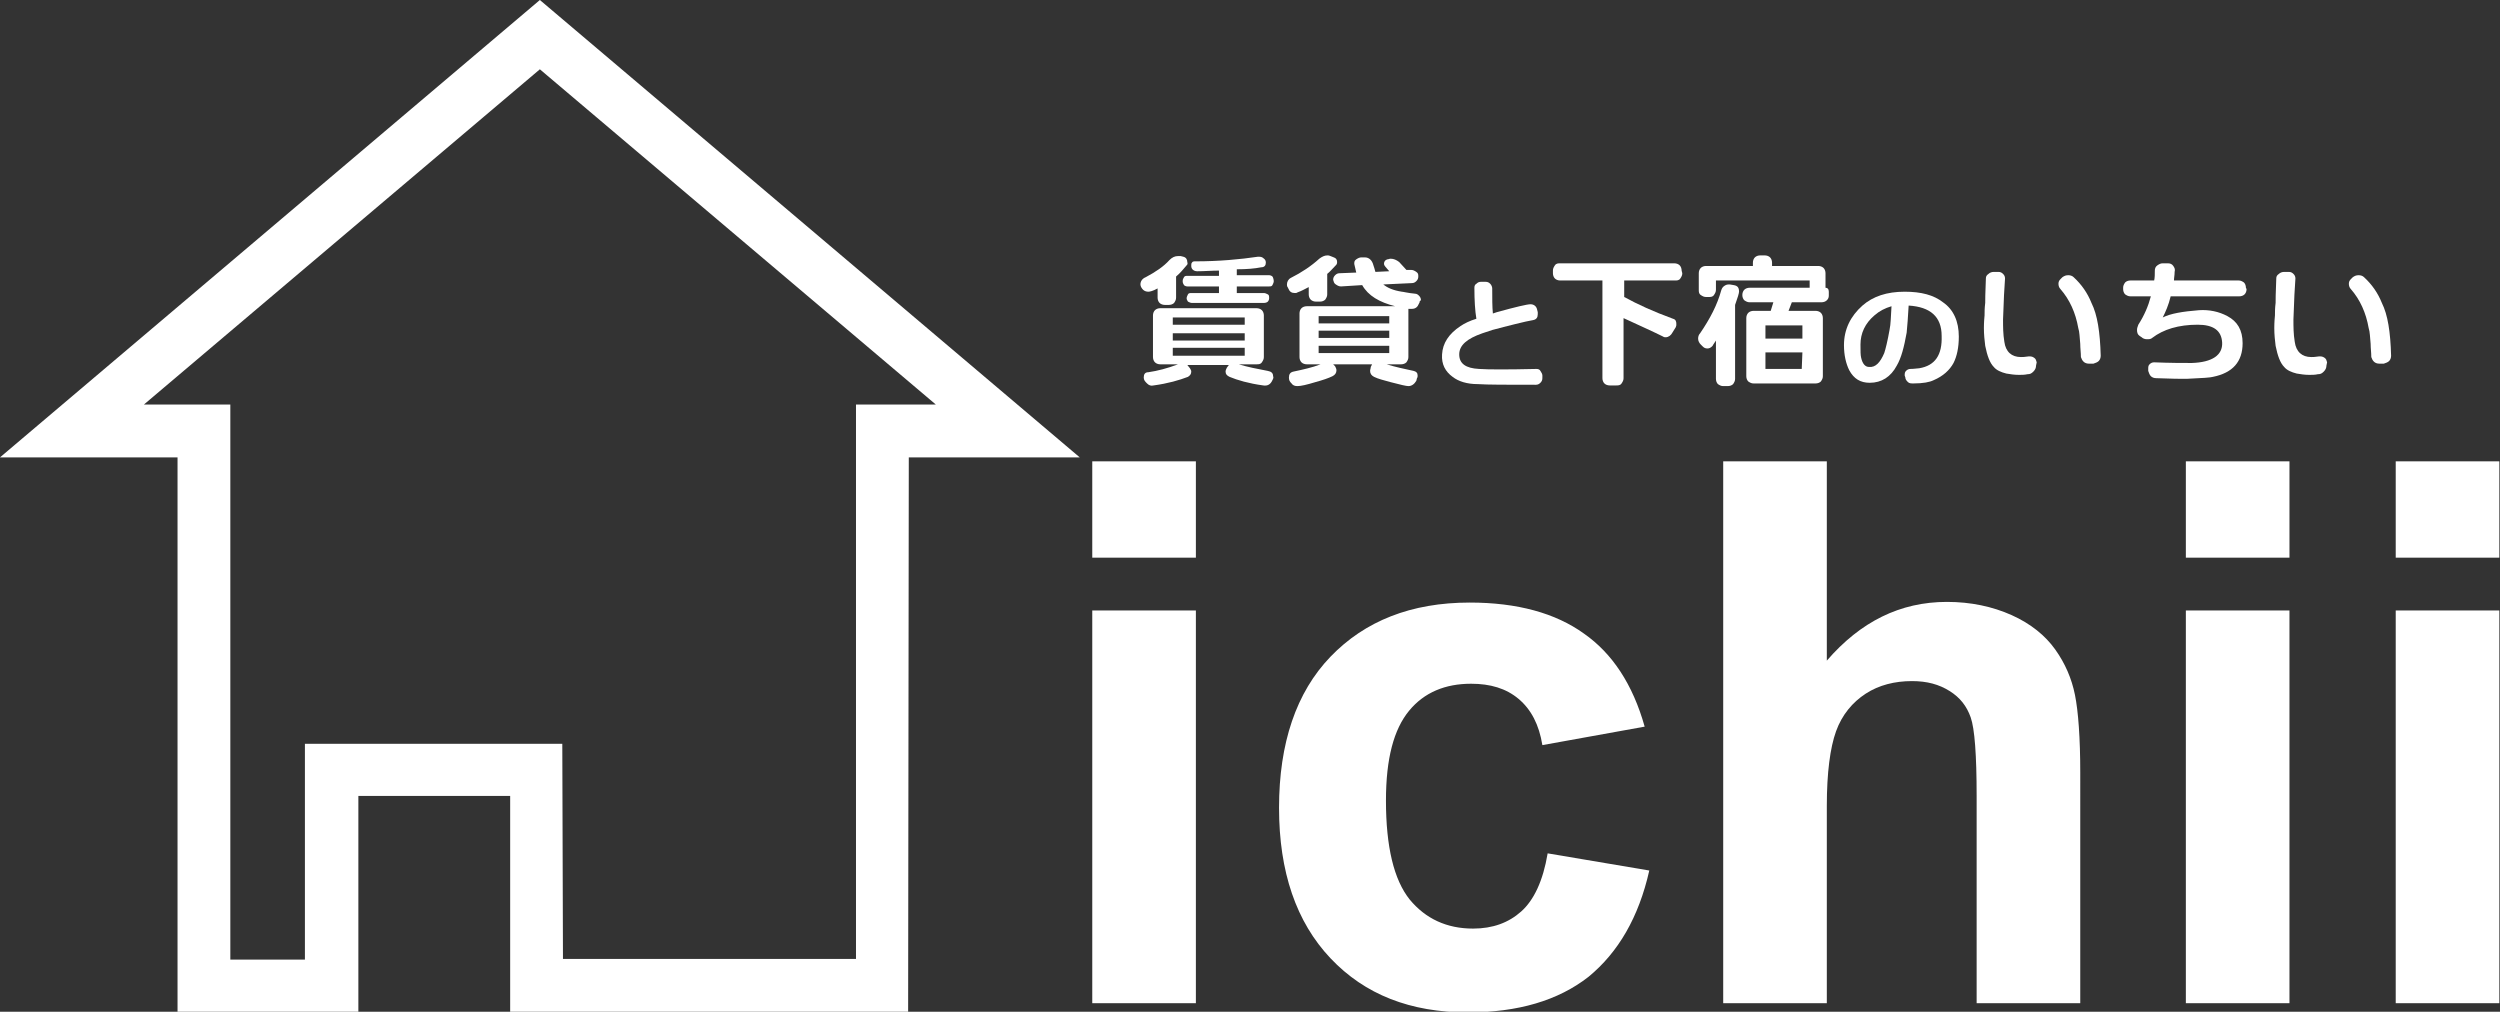
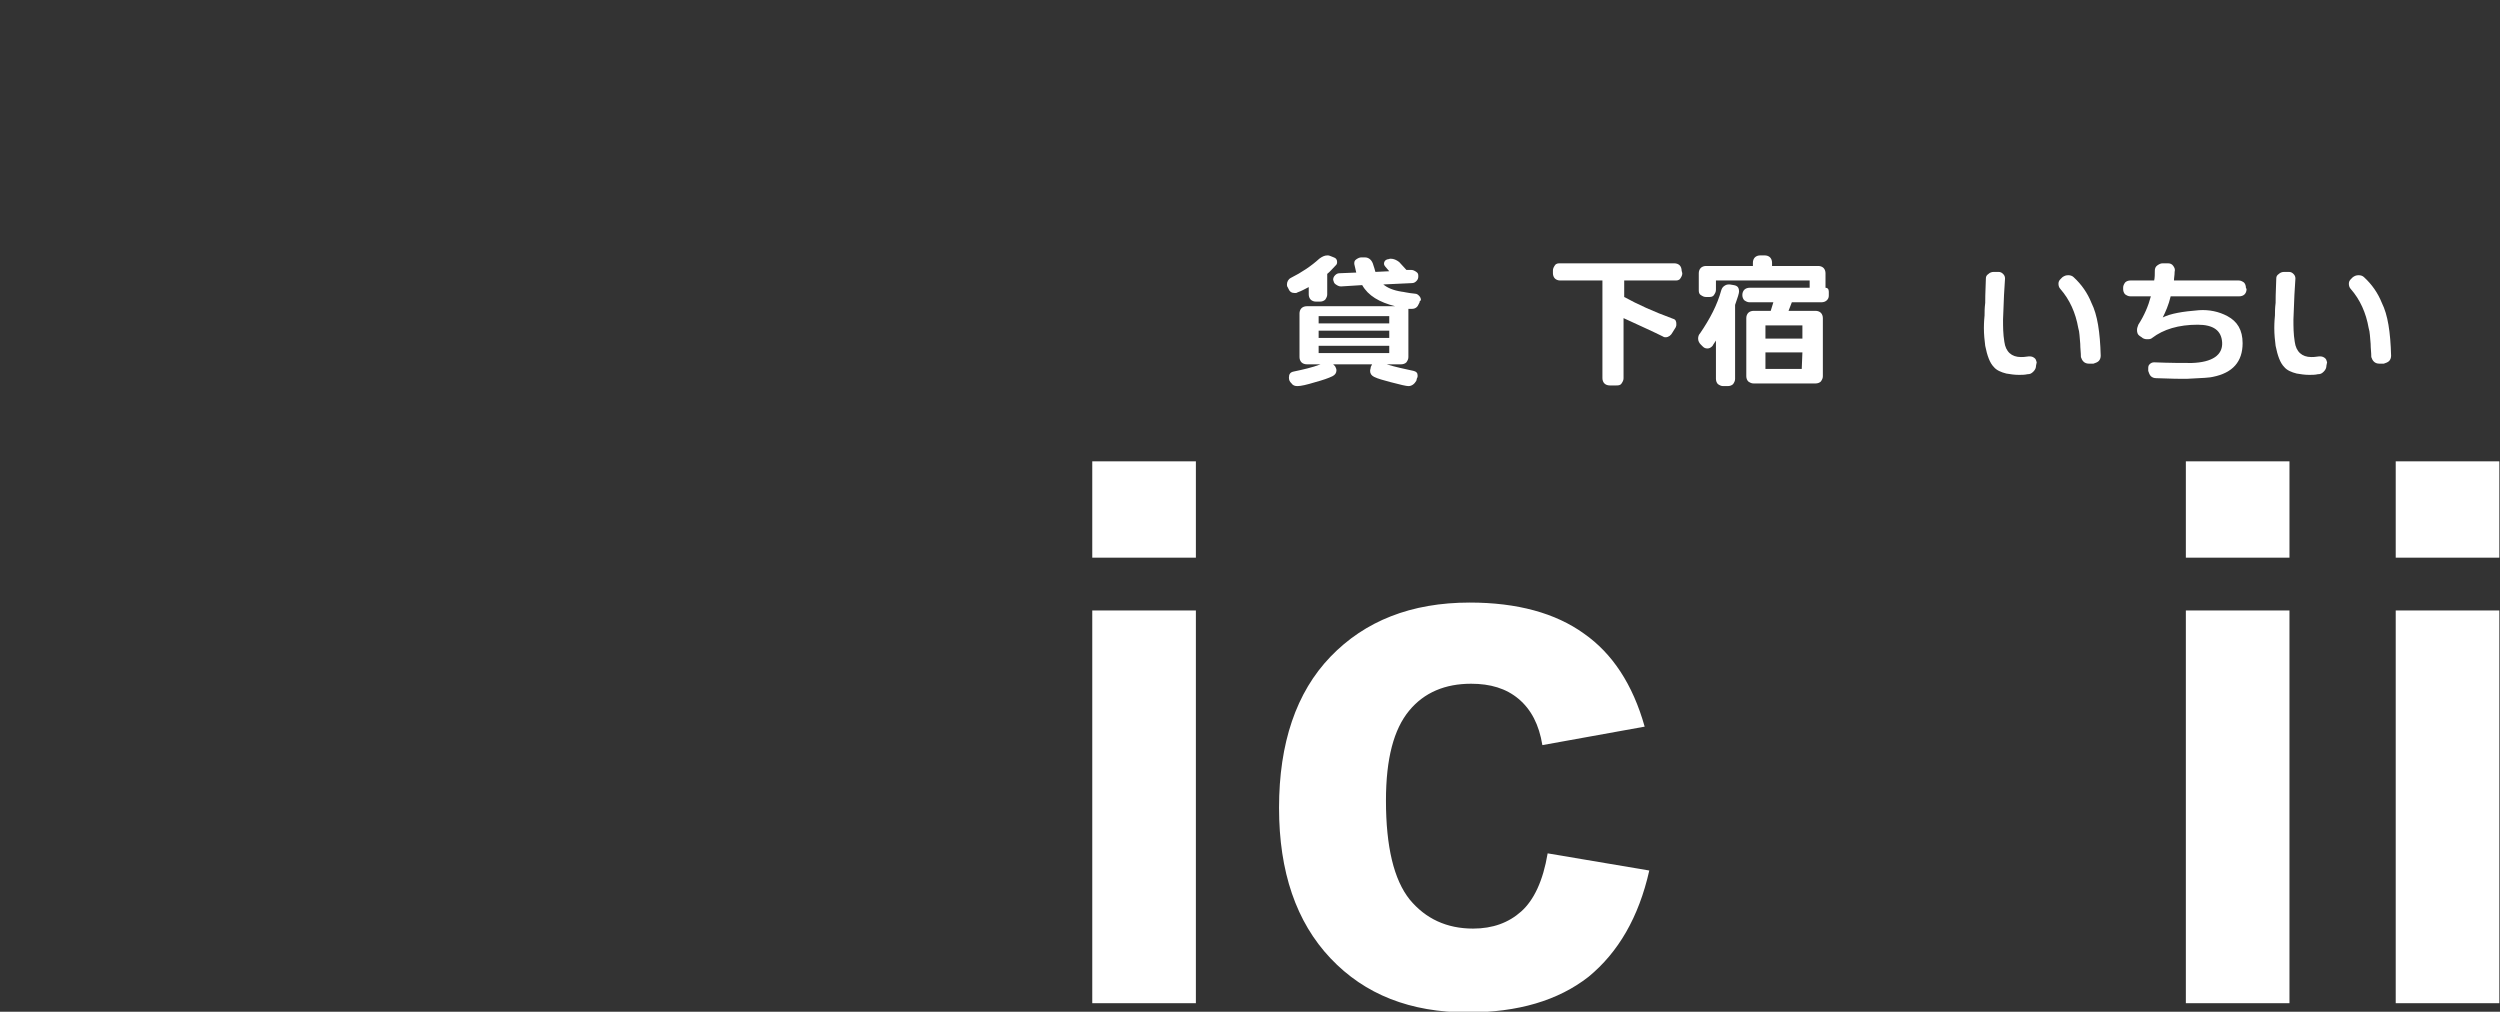
<svg xmlns="http://www.w3.org/2000/svg" version="1.1" id="Layer_1" x="0px" y="0px" viewBox="0 0 378.8 153.3" style="enable-background:new 0 0 378.8 153.3;" xml:space="preserve">
  <rect x="0" y="0" width="378.8" height="153.3" fill="#333333" stroke="none" />
  <style type="text/css">
	.st0{fill:#FFFFFF;}
</style>
  <g>
    <g>
      <g>
-         <path class="st0" d="M179.8,40.2c-0.5,0.6-1,1.2-1.6,1.7v3.2c0,0.3-0.1,0.5-0.3,0.8c-0.2,0.2-0.5,0.3-0.8,0.3h-0.6     c-0.3,0-0.6-0.1-0.8-0.3s-0.3-0.5-0.3-0.8v-1.4c-0.7,0.4-1.2,0.5-1.4,0.5c-0.3,0-0.6-0.1-0.8-0.3s-0.4-0.5-0.4-0.8     c0-0.5,0.3-0.9,0.8-1.1c1.5-0.8,2.7-1.6,3.6-2.6c0.4-0.4,0.8-0.6,1.3-0.6c0.1,0,0.3,0,0.4,0l0.4,0.1c0.4,0.1,0.6,0.4,0.6,0.8     C180,40,179.9,40.1,179.8,40.2z M192.9,57.4l-0.1,0.2c-0.3,0.7-0.8,0.9-1.4,0.8c-2.2-0.3-3.9-0.8-5.1-1.3     c-0.4-0.2-0.6-0.4-0.6-0.8c0-0.2,0.1-0.4,0.2-0.6l0.3-0.4h-6.3l0.4,0.5c0.1,0.2,0.2,0.3,0.2,0.5c0,0.4-0.2,0.6-0.5,0.8     c-1.3,0.5-3,1-5.2,1.3c-0.4,0.1-0.7,0-1-0.3s-0.5-0.5-0.5-0.9c0-0.5,0.2-0.8,0.7-0.8c1.4-0.2,2.9-0.6,4.5-1.2h-2.7     c-0.3,0-0.6-0.1-0.8-0.3c-0.2-0.2-0.3-0.5-0.3-0.8v-6.3c0-0.3,0.1-0.6,0.3-0.8s0.5-0.3,0.8-0.3h14.6c0.3,0,0.6,0.1,0.8,0.3     c0.2,0.2,0.3,0.5,0.3,0.8v6.3c0,0.3-0.1,0.5-0.3,0.8s-0.5,0.3-0.8,0.3h-2.7c1.3,0.4,2.8,0.7,4.4,1c0.5,0.1,0.8,0.3,0.8,0.8     C193,57.2,192.9,57.3,192.9,57.4z M188.6,49.2v-1.1h-10.9v1.1H188.6z M188.6,51.6v-1.1h-10.9v1.1H188.6z M188.6,53.9v-1.2h-10.9     v1.2H188.6z M193,42.6c0,0.2-0.1,0.4-0.2,0.6s-0.3,0.2-0.5,0.2h-4.9v1h4.1c0.2,0,0.4,0.1,0.6,0.2s0.2,0.3,0.2,0.6     c0,0.2-0.1,0.4-0.2,0.5s-0.3,0.2-0.6,0.2h-10.9c-0.2,0-0.4-0.1-0.6-0.2c-0.1-0.2-0.2-0.3-0.2-0.5c0-0.2,0.1-0.4,0.2-0.6     s0.3-0.2,0.6-0.2h4.1v-1h-4.8c-0.2,0-0.4-0.1-0.5-0.2c-0.1-0.2-0.2-0.3-0.2-0.6s0.1-0.4,0.2-0.6s0.3-0.2,0.5-0.2h4.8v-0.8     c-1.1,0-2.2,0.1-3.3,0.1c-0.5,0-0.9-0.3-0.9-0.8c0-0.2,0-0.4,0.1-0.5c0.1-0.2,0.3-0.2,0.5-0.2c3.6,0,6.8-0.3,9.5-0.7     c0.3,0,0.6,0,0.8,0.2c0.3,0.2,0.4,0.4,0.4,0.7c0,0.4-0.2,0.7-0.7,0.7c-1,0.2-2.2,0.3-3.7,0.3v0.9h4.9c0.2,0,0.4,0.1,0.5,0.2     S193,42.4,193,42.6z" />
        <path class="st0" d="M202.4,40.2c-0.5,0.5-0.9,1-1.3,1.3v3.1c0,0.3-0.1,0.5-0.3,0.8c-0.2,0.2-0.5,0.3-0.8,0.3h-0.6     c-0.3,0-0.6-0.1-0.8-0.3c-0.2-0.2-0.3-0.5-0.3-0.8v-1.1c-0.6,0.3-1.1,0.6-1.7,0.8c-0.1,0.1-0.3,0.1-0.4,0.1c-0.5,0-0.8-0.2-1-0.7     l-0.1-0.2c-0.1-0.1-0.1-0.3-0.1-0.4c0-0.4,0.2-0.8,0.6-1c1.6-0.8,3.1-1.8,4.3-2.9c0.4-0.3,0.8-0.5,1.2-0.5c0.2,0,0.3,0,0.5,0.1     l0.5,0.2c0.3,0.1,0.5,0.3,0.5,0.7C202.6,40,202.5,40.1,202.4,40.2z M215.1,45.8L215,46c-0.2,0.5-0.5,0.8-1.1,0.8     c-0.1,0-0.3,0-0.5,0v7.3c0,0.3-0.1,0.5-0.3,0.8c-0.2,0.2-0.5,0.3-0.8,0.3h-2.2c1.3,0.4,2.7,0.7,4.1,1c0.4,0.1,0.6,0.3,0.6,0.7     c0,0.1,0,0.3-0.1,0.4l-0.1,0.4c-0.3,0.5-0.7,0.8-1.2,0.8c-0.3,0-1.2-0.2-2.7-0.6c-1.1-0.3-1.9-0.5-2.5-0.8     c-0.4-0.2-0.6-0.5-0.6-0.9c0-0.2,0.1-0.4,0.1-0.6l0.2-0.4l-5.9,0l0.3,0.3c0.1,0.2,0.2,0.4,0.2,0.6c0,0.4-0.2,0.7-0.6,0.9     c-0.6,0.3-1.5,0.6-2.6,0.9c-1.3,0.4-2.2,0.6-2.7,0.6c-0.4,0-0.7-0.1-0.9-0.4c-0.3-0.3-0.4-0.5-0.4-0.9c0-0.5,0.2-0.8,0.7-0.9     c1.4-0.3,2.8-0.6,4.1-1.1H198c-0.3,0-0.6-0.1-0.8-0.3c-0.2-0.2-0.3-0.5-0.3-0.8v-6.6c0-0.3,0.1-0.6,0.3-0.8s0.5-0.3,0.8-0.3     l13.4,0c-2.4-0.6-4.1-1.6-5-3.2l-3.2,0.2c-0.3,0-0.5-0.1-0.8-0.3s-0.3-0.4-0.4-0.7c0-0.3,0.1-0.5,0.3-0.7     c0.2-0.2,0.4-0.3,0.7-0.3l2.5-0.1c-0.1-0.5-0.2-0.9-0.3-1.3c0-0.3,0-0.5,0.3-0.7s0.5-0.3,0.8-0.3l0.5,0c0.6,0,1.1,0.4,1.3,1.2     c0.1,0.3,0.2,0.6,0.3,1l2.1-0.1l-0.6-0.7c-0.1-0.1-0.2-0.3-0.2-0.4c0-0.4,0.2-0.6,0.5-0.7c0.2,0,0.3-0.1,0.5-0.1     c0.5,0,0.9,0.2,1.3,0.5l1.1,1.2l0.7,0c0.3,0,0.5,0.1,0.8,0.3s0.3,0.4,0.3,0.7s-0.1,0.5-0.3,0.7c-0.2,0.2-0.4,0.3-0.7,0.3     l-4.3,0.2c0.6,0.5,1.5,0.9,2.8,1.1c0.2,0,0.9,0.2,2,0.3c0.3,0,0.5,0.2,0.6,0.3c0.2,0.2,0.3,0.4,0.3,0.7     C215.1,45.6,215.1,45.7,215.1,45.8z M210.5,49v-1.1h-10.7v1.1L210.5,49z M210.5,51.2v-1.1l-10.7,0v1.1L210.5,51.2z M210.5,53.5     v-1.1l-10.7,0v1.1H210.5z" />
-         <path class="st0" d="M233.7,57.3c0,0.3-0.1,0.5-0.3,0.7s-0.4,0.3-0.7,0.3c-4.4,0-7.3,0-8.8-0.1c-1.6,0-2.9-0.4-3.8-1.1     c-1.1-0.8-1.7-1.9-1.6-3.4c0.1-1.7,1-3.1,2.8-4.3c0.6-0.4,1.4-0.8,2.4-1.1c-0.2-1.2-0.3-2.8-0.3-4.7c0-0.3,0.1-0.5,0.3-0.6     c0.2-0.2,0.4-0.3,0.7-0.3h0.7c0.3,0,0.5,0.1,0.7,0.3c0.2,0.2,0.3,0.5,0.3,0.7c0,1.5,0,2.8,0.1,3.8l0.6-0.2     c2.9-0.8,4.6-1.2,5.1-1.2c0.5,0,0.9,0.3,1,0.8l0.1,0.4c0,0.1,0,0.2,0,0.3c0,0.5-0.2,0.8-0.7,0.9c-0.6,0.1-1.5,0.3-2.7,0.6     s-2.4,0.6-3.5,0.9l-1.5,0.5c-2.3,0.8-3.5,1.8-3.5,3.2s1,2.1,3,2.2c1.4,0.1,4.3,0.1,8.7,0c0.3,0,0.5,0.1,0.6,0.3s0.3,0.4,0.3,0.7     L233.7,57.3L233.7,57.3z" />
        <path class="st0" d="M254.9,41.4c0,0.3-0.1,0.5-0.3,0.8s-0.5,0.3-0.8,0.3h-7.7V45c2,1.1,4.4,2.2,7.4,3.3c0.4,0.1,0.5,0.4,0.5,0.8     c0,0.2,0,0.3-0.1,0.5l-0.5,0.8c-0.2,0.4-0.6,0.7-1,0.7c-0.1,0-0.3,0-0.4-0.1c-1.4-0.7-3.4-1.6-6-2.8v9.1c0,0.3-0.1,0.5-0.3,0.8     s-0.5,0.3-0.8,0.3h-1c-0.3,0-0.6-0.1-0.8-0.3c-0.2-0.2-0.3-0.5-0.3-0.8V42.5h-6.4c-0.3,0-0.6-0.1-0.8-0.3     c-0.2-0.2-0.3-0.5-0.3-0.8V41c0-0.3,0.1-0.5,0.3-0.8s0.5-0.3,0.8-0.3h17.3c0.3,0,0.6,0.1,0.8,0.3c0.2,0.2,0.3,0.5,0.3,0.8     L254.9,41.4L254.9,41.4z" />
        <path class="st0" d="M262.9,46.2v11.2c0,0.3-0.1,0.5-0.3,0.8c-0.2,0.2-0.5,0.3-0.8,0.3h-0.7c-0.3,0-0.5-0.1-0.8-0.3     c-0.2-0.2-0.3-0.5-0.3-0.8v-5.8c-0.3,0.5-0.5,0.7-0.5,0.8c-0.3,0.3-0.5,0.4-0.8,0.4c-0.3,0-0.5-0.1-0.7-0.3l-0.3-0.3     c-0.2-0.2-0.4-0.5-0.4-0.9c0-0.3,0.1-0.6,0.3-0.8c1.5-2.2,2.6-4.3,3.2-6.5c0.1-0.3,0.2-0.5,0.5-0.7c0.3-0.2,0.5-0.2,0.8-0.2     l0.6,0.1c0.6,0.1,0.8,0.4,0.8,1C263.5,44.4,263.3,45.1,262.9,46.2z M277.1,44.8c0,0.3-0.1,0.5-0.3,0.7c-0.2,0.2-0.5,0.3-0.8,0.3     h-4.5l-0.5,1.3h4.1c0.3,0,0.6,0.1,0.8,0.3s0.3,0.5,0.3,0.8l0,8.8c0,0.3-0.1,0.5-0.3,0.8c-0.2,0.2-0.5,0.3-0.8,0.3h-9.4     c-0.3,0-0.5-0.1-0.8-0.3c-0.2-0.2-0.3-0.5-0.3-0.8v-8.8c0-0.3,0.1-0.6,0.3-0.8c0.2-0.2,0.5-0.3,0.8-0.3h2.6l0.4-1.3h-3.6     c-0.3,0-0.5-0.1-0.8-0.3c-0.2-0.2-0.3-0.5-0.3-0.8c0-0.3,0.1-0.6,0.3-0.8c0.2-0.2,0.5-0.3,0.8-0.3h9.1v-1.1H260v1.4     c0,0.3-0.1,0.5-0.3,0.8s-0.5,0.3-0.8,0.3h-0.4c-0.3,0-0.5-0.1-0.8-0.3s-0.3-0.5-0.3-0.8l0-2.5c0-0.3,0.1-0.6,0.3-0.8     c0.2-0.2,0.5-0.3,0.8-0.3h7.1v-0.5c0-0.3,0.1-0.6,0.3-0.8c0.2-0.2,0.5-0.3,0.8-0.3h0.7c0.3,0,0.6,0.1,0.8,0.3s0.3,0.5,0.3,0.8     v0.5h7c0.3,0,0.6,0.1,0.8,0.3s0.3,0.5,0.3,0.8v2.2h0c0.3,0,0.5,0.2,0.5,0.6L277.1,44.8L277.1,44.8z M273.1,51.3v-2h-5.6v2H273.1z      M273.1,53.4h-5.6v2.5h5.5L273.1,53.4z" />
-         <path class="st0" d="M296.8,51c0,1.7-0.3,3-0.8,4c-0.6,1.1-1.6,2-3,2.6c-0.6,0.3-1.6,0.5-3.1,0.5c-0.3,0-0.6,0-0.8-0.2     s-0.4-0.4-0.4-0.7l-0.1-0.3c0-0.3,0-0.5,0.2-0.7s0.4-0.3,0.7-0.3c0.6,0,1-0.1,1.3-0.1c2.4-0.4,3.5-2,3.4-4.9c0-2.9-1.7-4.4-5-4.6     c-0.1,1.8-0.2,3.1-0.3,4.1c-0.4,2.2-0.8,3.8-1.5,5c-0.9,1.7-2.3,2.6-4.1,2.6c-1.4,0-2.4-0.6-3.1-1.9c-0.5-1-0.8-2.3-0.8-3.8     c0-2.4,1-4.4,2.8-6c1.6-1.4,3.7-2.1,6.4-2.1c2.5,0,4.4,0.5,5.8,1.6C296,46.9,296.8,48.7,296.8,51z M286.6,46.4     c-1,0.3-1.8,0.7-2.6,1.4c-1.4,1.2-2.1,2.7-2.1,4.4c0,1,0,1.6,0.1,2c0.2,0.9,0.6,1.4,1.2,1.4c1,0.1,1.7-0.7,2.3-2.1     c0.2-0.6,0.5-1.8,0.8-3.5C286.5,49.1,286.5,47.9,286.6,46.4z" />
        <path class="st0" d="M308.5,55.4c0,0.3-0.1,0.6-0.4,0.9s-0.5,0.4-0.9,0.4c-0.4,0.1-0.9,0.1-1.3,0.1c-0.7,0-1.3-0.1-1.9-0.2     c-0.8-0.2-1.5-0.5-1.9-1c-0.6-0.6-1-1.7-1.3-3.2c-0.1-0.8-0.2-1.7-0.2-2.7c0-0.2,0-0.9,0.1-1.9c0-0.5,0-1.1,0.1-1.9     c0-0.3,0-1.5,0.1-3.7c0-0.3,0.1-0.5,0.4-0.7c0.2-0.2,0.5-0.3,0.8-0.3l0.7,0c0.3,0,0.5,0.1,0.7,0.3c0.2,0.2,0.3,0.4,0.3,0.7     c-0.1,1.2-0.2,3.3-0.3,6.2c0,1.1,0,2.2,0.2,3.4c0.2,1.5,1.1,2.3,2.5,2.3c0.2,0,0.6,0,1.2-0.1c0.3,0,0.5,0,0.8,0.2     s0.3,0.4,0.4,0.7L308.5,55.4L308.5,55.4z M318.3,53.9c0,0.3-0.1,0.6-0.3,0.8c-0.2,0.2-0.5,0.3-0.8,0.4l-0.7,0     c-0.3,0-0.6-0.1-0.8-0.3c-0.2-0.2-0.3-0.4-0.4-0.7c0-0.7-0.1-1.3-0.1-2c-0.1-1-0.1-1.8-0.3-2.4c-0.4-2.3-1.3-4.3-2.7-5.9     c-0.2-0.2-0.3-0.5-0.3-0.8c0-0.3,0.1-0.5,0.3-0.7l0.3-0.3c0.3-0.2,0.5-0.3,0.9-0.3c0.3,0,0.6,0.1,0.8,0.3     c1.2,1.1,2.1,2.4,2.7,3.9C317.8,47.7,318.2,50.3,318.3,53.9z" />
        <path class="st0" d="M340.4,43.8c0,0.3-0.1,0.6-0.3,0.8c-0.2,0.2-0.5,0.3-0.8,0.3h-10.4c-0.3,1.3-0.8,2.4-1.2,3.2     c1.2-0.6,3-0.9,5.5-1.1c1.5-0.1,3,0.2,4.3,0.9c1.5,0.8,2.3,2.1,2.3,4.1c0,2.8-1.5,4.5-4.5,5.1c-0.3,0.1-1.6,0.2-4,0.3     c-0.8,0-2.3,0-4.6-0.1c-0.3,0-0.6-0.1-0.8-0.3c-0.2-0.2-0.3-0.5-0.4-0.8l0-0.3c0-0.3,0-0.5,0.2-0.7c0.2-0.2,0.4-0.3,0.7-0.3     c2.4,0.1,4.3,0.1,5.7,0.1c3.1-0.1,4.7-1.2,4.6-3.1c-0.1-1.8-1.3-2.7-3.7-2.7c-2.9,0-5.2,0.7-6.9,2c-0.2,0.2-0.5,0.2-0.8,0.2     c-0.3,0-0.6-0.1-0.8-0.3l-0.3-0.2c-0.3-0.2-0.4-0.5-0.4-0.9c0-0.3,0.1-0.5,0.2-0.8c0.9-1.4,1.5-2.8,1.9-4.3h-3.1     c-0.3,0-0.5-0.1-0.8-0.3c-0.2-0.2-0.3-0.5-0.3-0.8v-0.2c0-0.3,0.1-0.5,0.3-0.8c0.2-0.2,0.5-0.3,0.8-0.3l3.6,0     c0.1-0.4,0.1-1,0.1-1.5c0-0.3,0.1-0.6,0.4-0.8s0.5-0.3,0.8-0.3l0.8,0c0.3,0,0.6,0.1,0.8,0.4c0.2,0.3,0.3,0.5,0.2,0.9     c0,0.5-0.1,0.9-0.1,1.3h9.8c0.3,0,0.5,0.1,0.8,0.3c0.2,0.2,0.3,0.5,0.3,0.8L340.4,43.8L340.4,43.8z" />
        <path class="st0" d="M352.5,55.4c0,0.3-0.1,0.6-0.4,0.9s-0.5,0.4-0.9,0.4c-0.4,0.1-0.9,0.1-1.3,0.1c-0.7,0-1.3-0.1-1.9-0.2     c-0.8-0.2-1.5-0.5-1.9-1c-0.6-0.6-1-1.7-1.3-3.2c-0.1-0.8-0.2-1.7-0.2-2.7c0-0.2,0-0.9,0.1-1.9c0-0.5,0-1.1,0.1-1.9     c0-0.3,0-1.5,0.1-3.7c0-0.3,0.1-0.5,0.4-0.7c0.2-0.2,0.5-0.3,0.8-0.3l0.7,0c0.3,0,0.5,0.1,0.7,0.3c0.2,0.2,0.3,0.4,0.3,0.7     c-0.1,1.2-0.2,3.3-0.3,6.2c0,1.1,0,2.2,0.2,3.4c0.2,1.5,1.1,2.3,2.5,2.3c0.2,0,0.6,0,1.2-0.1c0.3,0,0.5,0,0.8,0.2     s0.3,0.4,0.4,0.7L352.5,55.4L352.5,55.4z M362.3,53.9c0,0.3-0.1,0.6-0.3,0.8c-0.2,0.2-0.5,0.3-0.8,0.4l-0.7,0     c-0.3,0-0.6-0.1-0.8-0.3s-0.3-0.4-0.4-0.7c0-0.7-0.1-1.3-0.1-2c-0.1-1-0.1-1.8-0.3-2.4c-0.4-2.3-1.3-4.3-2.7-5.9     c-0.2-0.2-0.3-0.5-0.3-0.8c0-0.3,0.1-0.5,0.3-0.7l0.3-0.3c0.3-0.2,0.5-0.3,0.9-0.3c0.3,0,0.6,0.1,0.8,0.3     c1.2,1.1,2.1,2.4,2.7,3.9C361.8,47.7,362.2,50.3,362.3,53.9z" />
      </g>
    </g>
    <g>
      <path class="st0" d="M165.5,84.5V69.9h15.7v14.6L165.5,84.5L165.5,84.5z M165.5,152V92.5h15.7V152L165.5,152L165.5,152z" />
      <path class="st0" d="M249.2,110.1l-15.5,2.8c-0.5-3.1-1.7-5.4-3.6-7s-4.3-2.3-7.2-2.3c-3.9,0-7.1,1.3-9.4,4.1s-3.5,7.2-3.5,13.6    c0,7,1.2,12,3.6,15c2.4,2.9,5.6,4.4,9.6,4.4c3,0,5.4-0.9,7.3-2.6c1.9-1.7,3.3-4.6,4-8.8l15.4,2.6c-1.6,7.1-4.7,12.4-9.2,16.1    c-4.6,3.6-10.7,5.4-18.3,5.4c-8.7,0-15.6-2.7-20.8-8.2c-5.2-5.5-7.8-13.1-7.8-22.8c0-9.8,2.6-17.5,7.8-22.9s12.2-8.2,21.1-8.2    c7.2,0,13,1.6,17.3,4.7C244.3,99,247.4,103.7,249.2,110.1z" />
-       <path class="st0" d="M276.8,69.9v30.2c5.1-5.9,11.1-8.9,18.2-8.9c3.6,0,6.9,0.7,9.8,2c2.9,1.3,5.1,3.1,6.6,5.2    c1.5,2.1,2.5,4.4,3,6.9c0.5,2.5,0.8,6.5,0.8,11.8V152h-15.7v-31.4c0-6.2-0.3-10.2-0.9-11.9s-1.6-3-3.2-4s-3.4-1.5-5.7-1.5    c-2.6,0-5,0.6-7,1.9c-2,1.3-3.6,3.2-4.5,5.7s-1.4,6.3-1.4,11.3V152h-15.7V69.9H276.8z" />
      <path class="st0" d="M331.2,84.5V69.9h15.7v14.6L331.2,84.5L331.2,84.5z M331.2,152V92.5h15.7V152L331.2,152L331.2,152z" />
      <path class="st0" d="M363,84.5V69.9h15.7v14.6L363,84.5L363,84.5z M363,152V92.5h15.7V152L363,152L363,152z" />
    </g>
  </g>
-   <path class="st0" d="M137.6,153.3H77.3v-32.7h-23v32.7H26.9V69.3H0L81.8,0l81.8,69.3h-25.9L137.6,153.3L137.6,153.3z M85.3,145.3  h44.4V61.3h12.1l-60-50.8l-60,50.8h13.1v84.1h11.3v-32.7h39L85.3,145.3L85.3,145.3z" />
</svg>